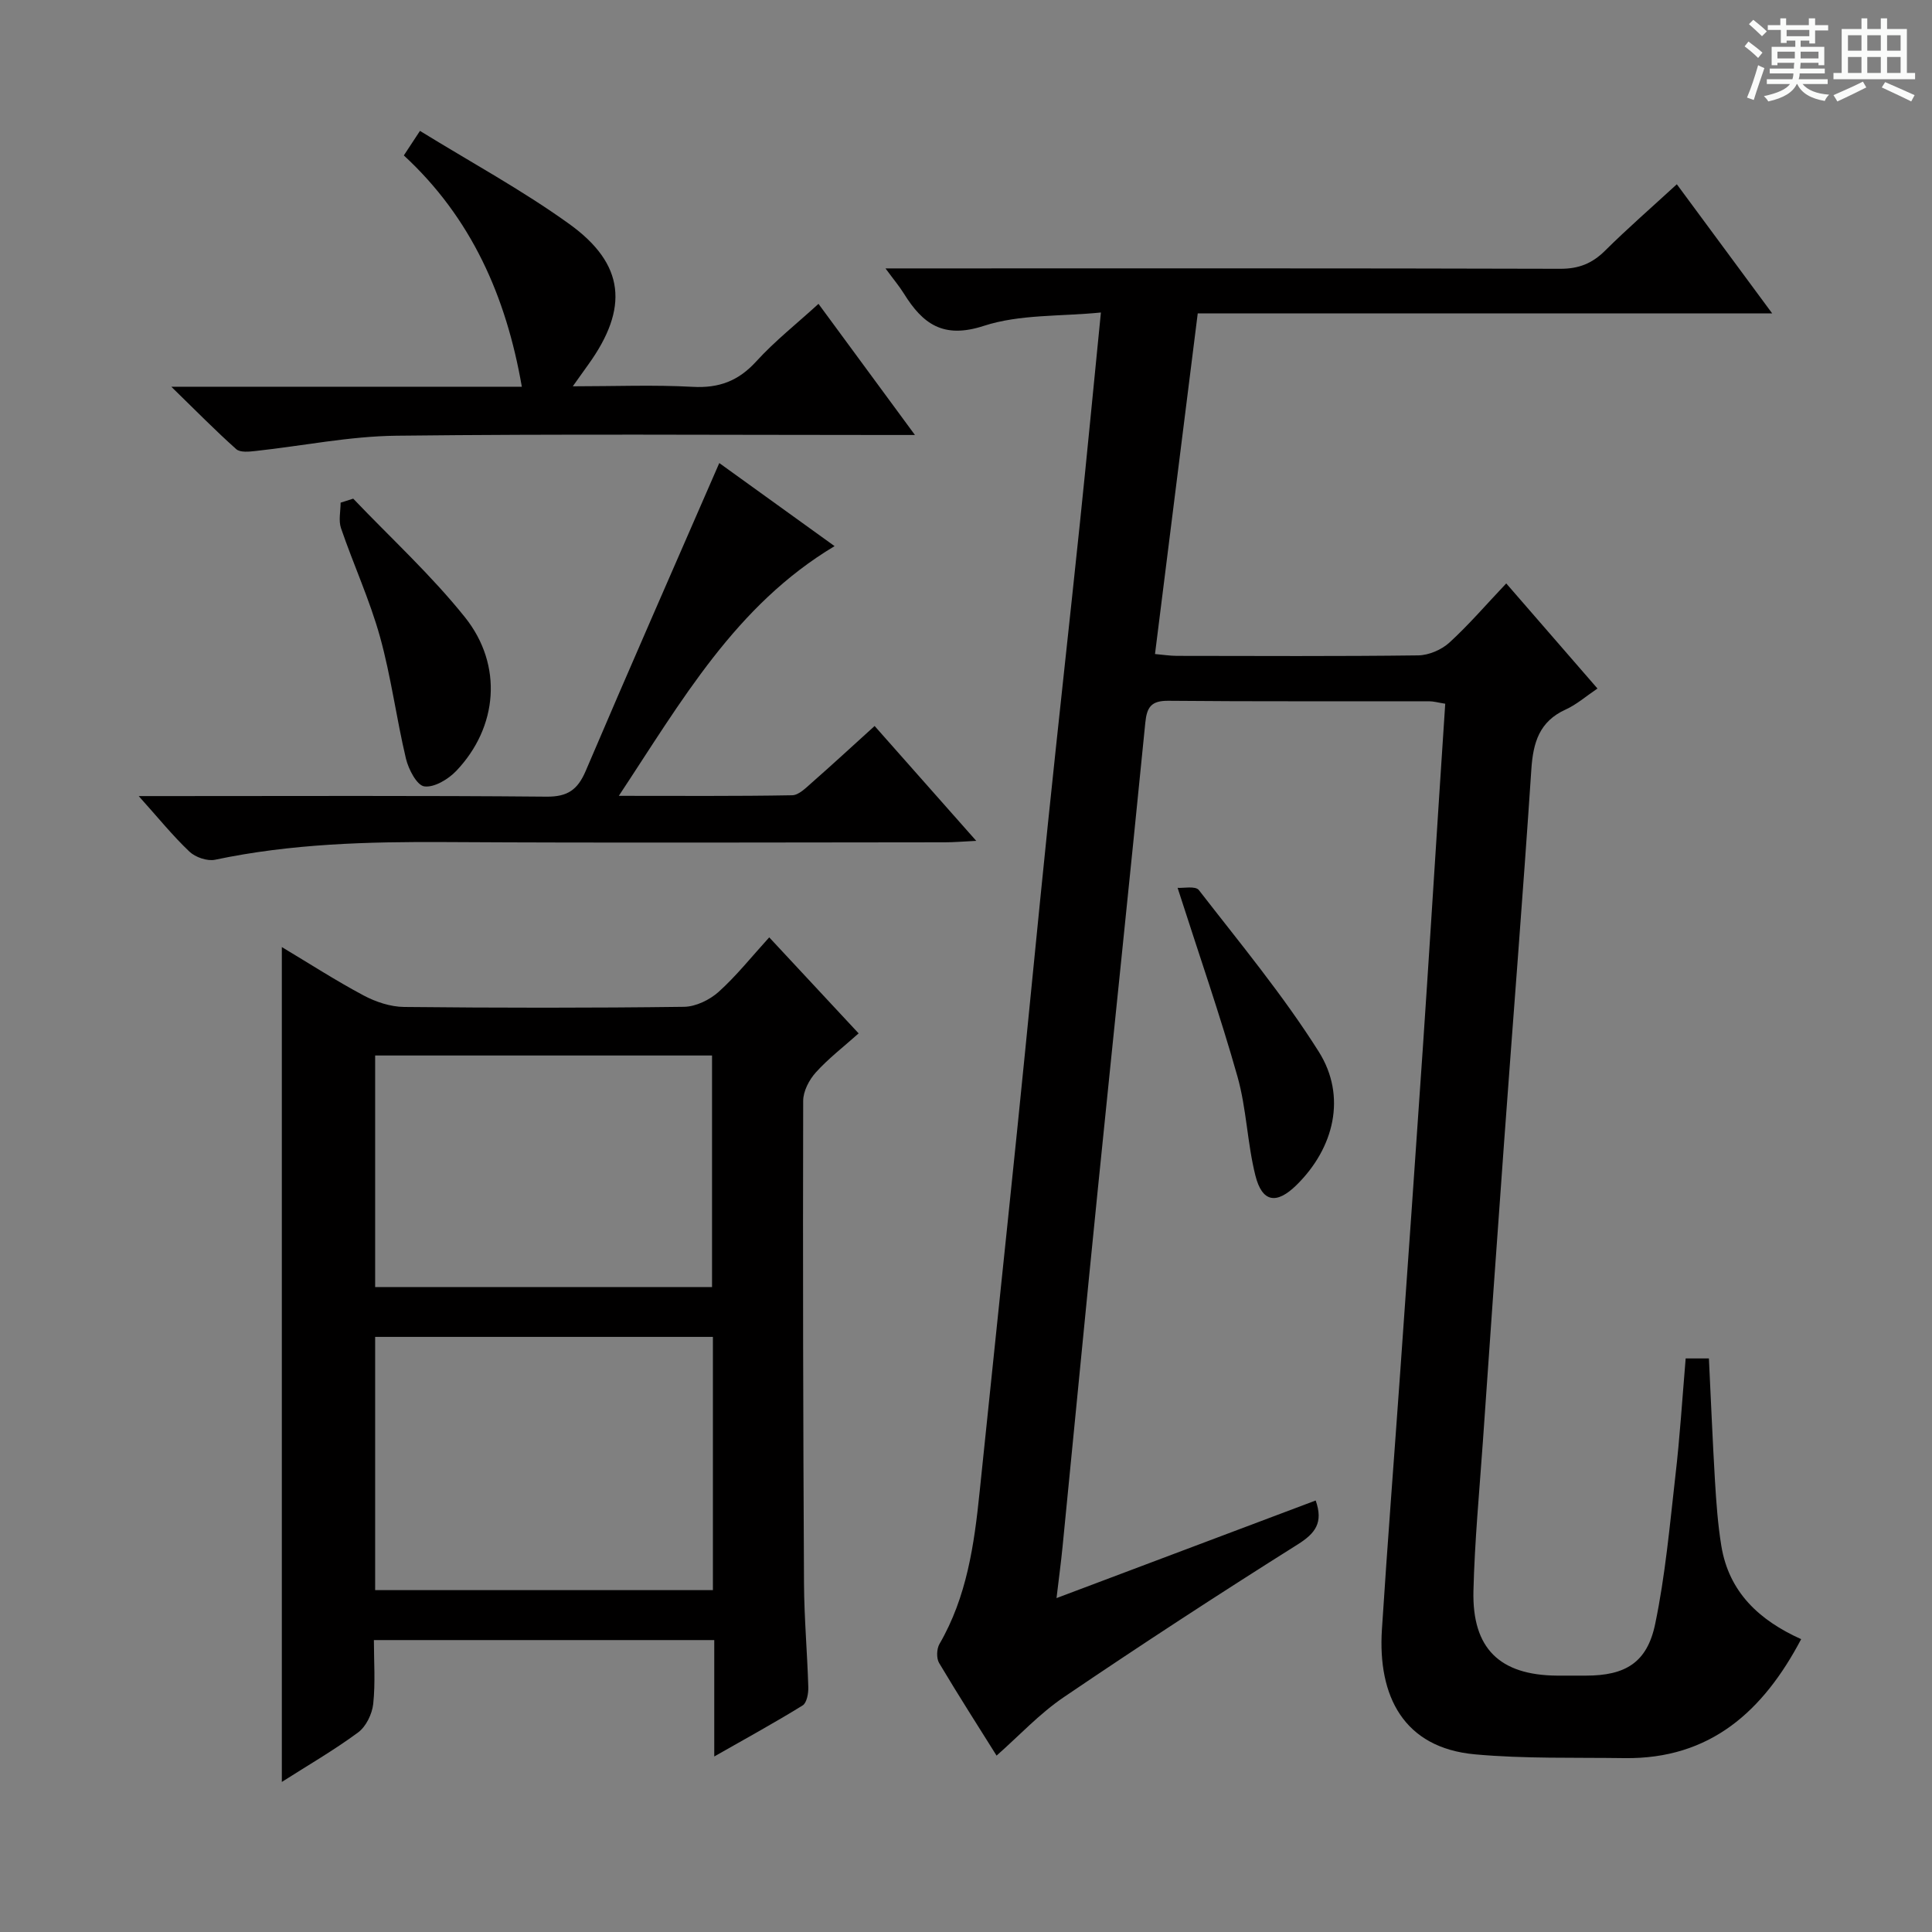
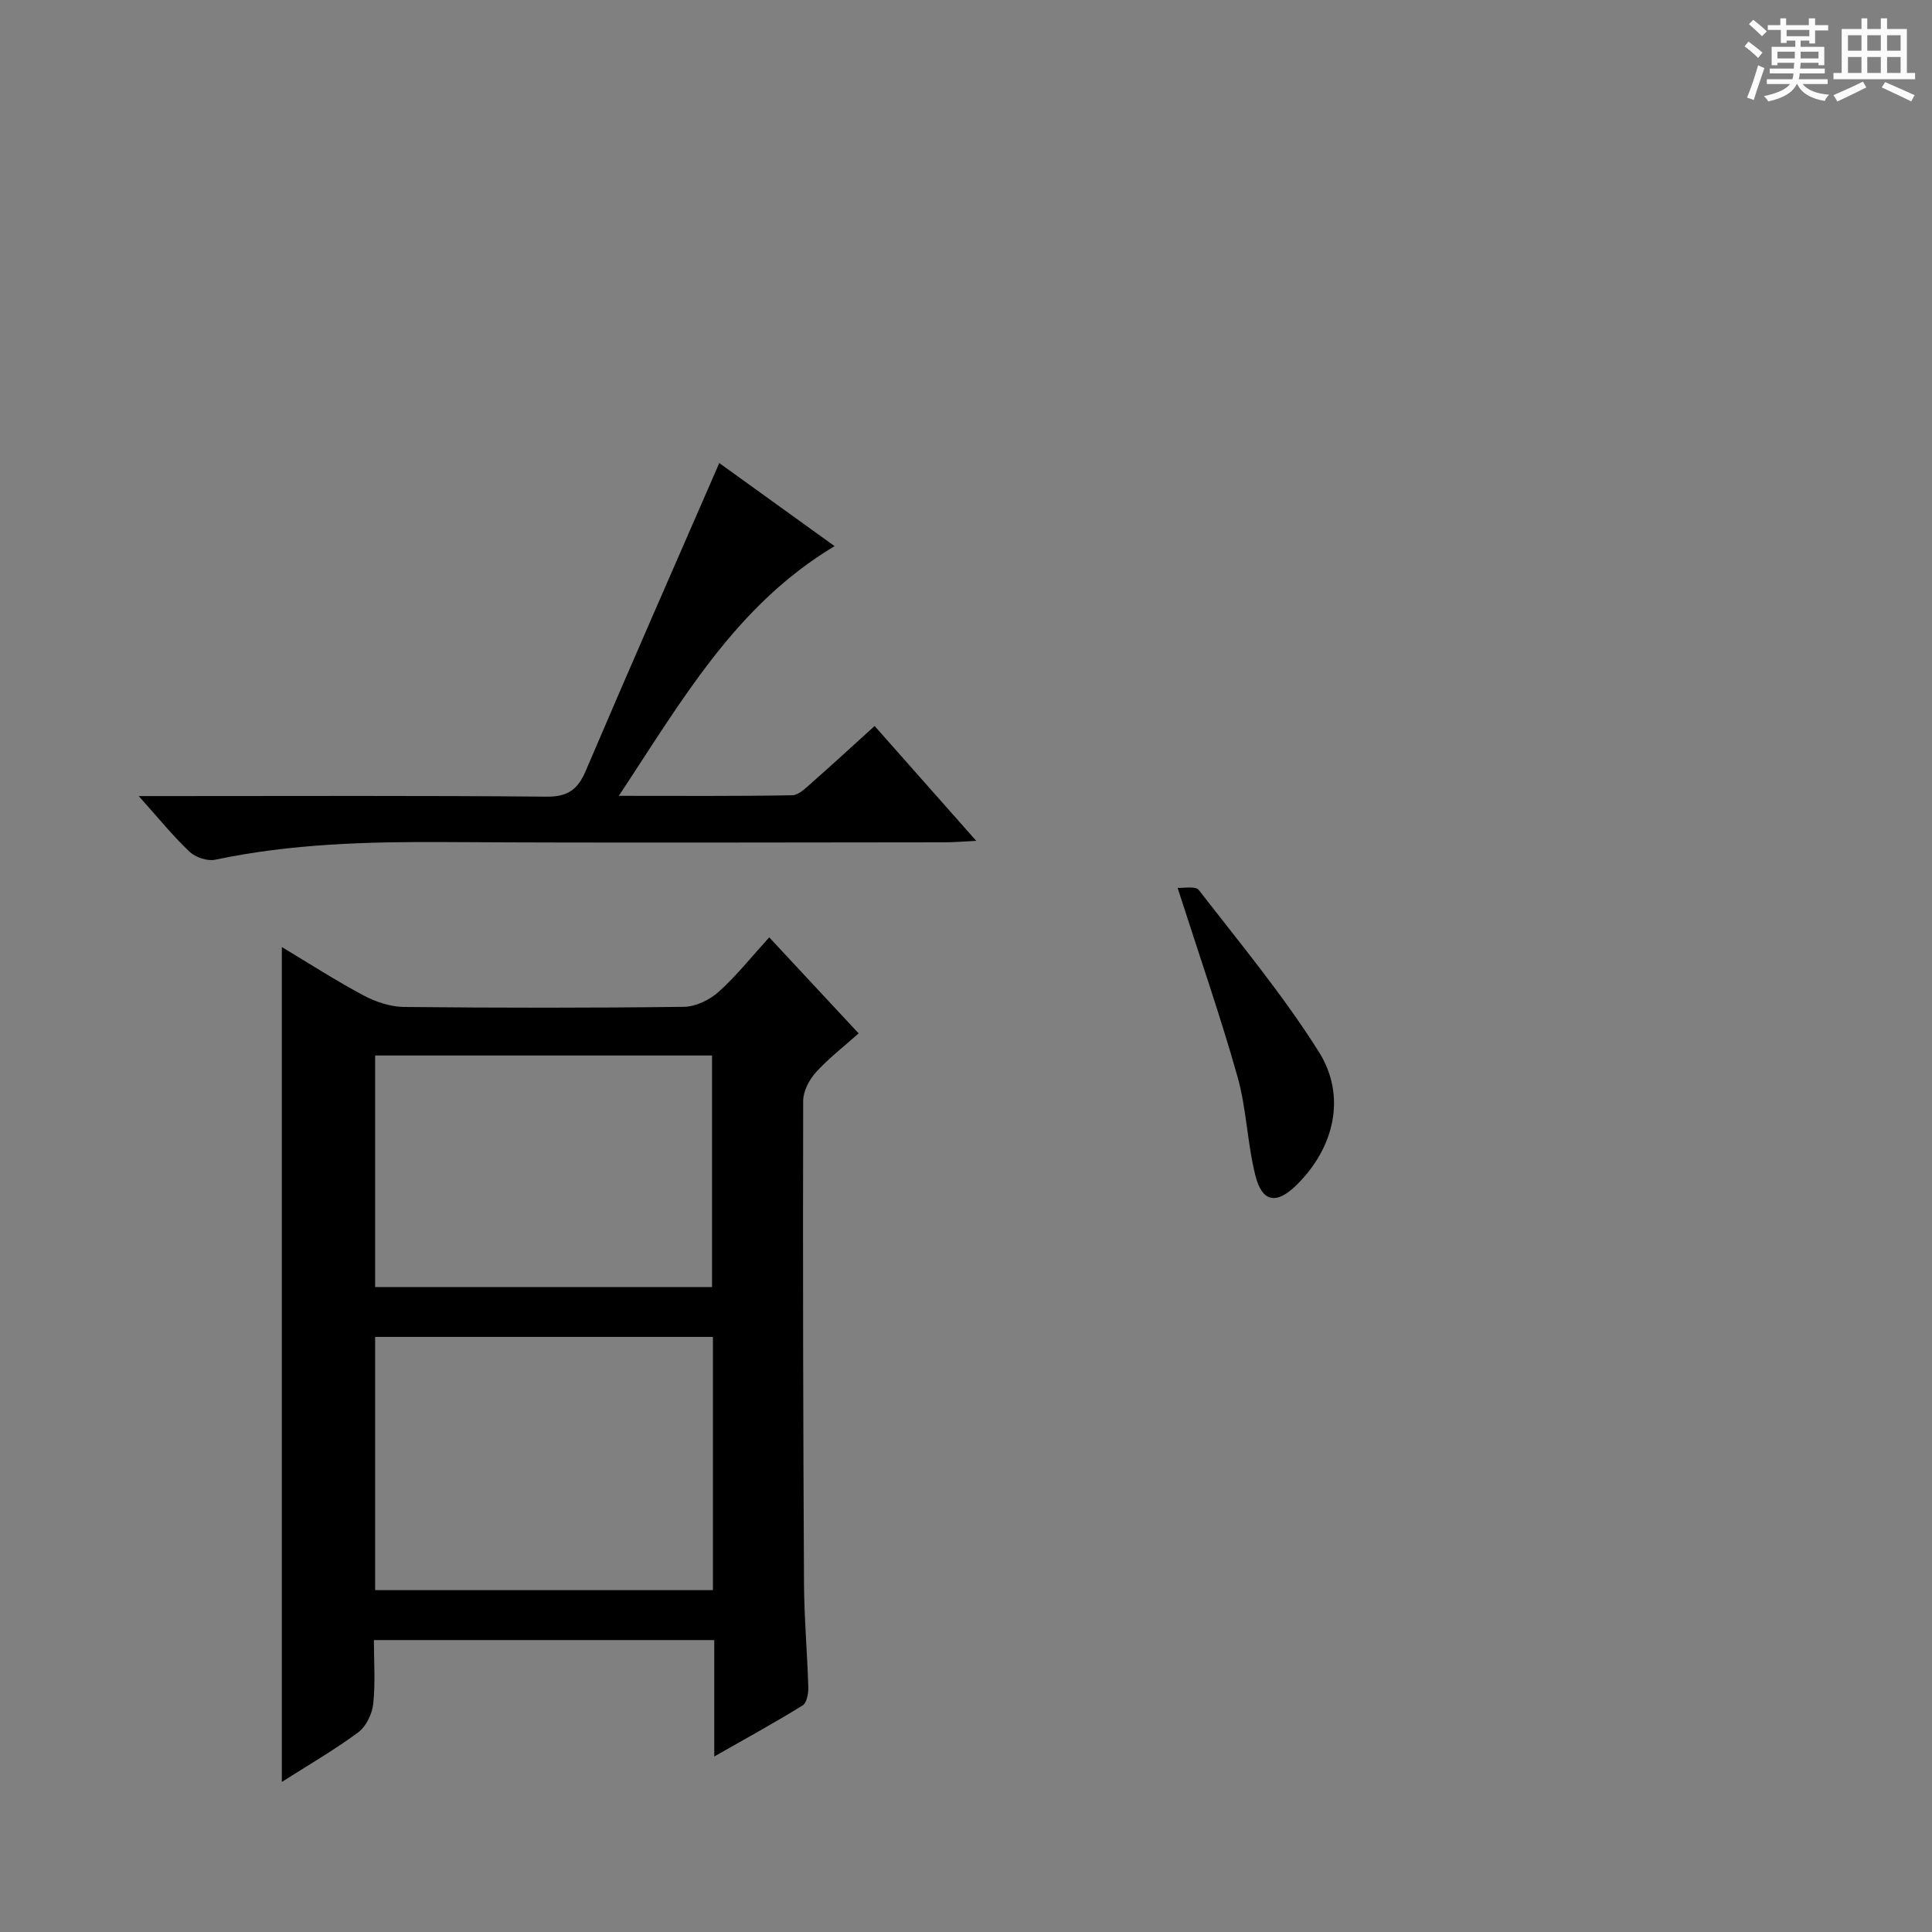
<svg xmlns="http://www.w3.org/2000/svg" enable-background="new 0 0 400 400" viewBox="0 0 400 400">
  <rect x="0" y="0" width="400" height="400" fill="#808080" stroke="none" />
  <path d="m361.2 9.6.8-1c.9.7 1.9 1.4 2.9 2.3l-.9 1.1c-1-1-2-1.8-2.8-2.4zm.5 10.6c.9-2.1 1.6-4.3 2.3-6.7.4.2.8.4 1.3.6-.7 2.1-1.5 4.3-2.2 6.6zm.4-15.2.9-.9c1 .8 2 1.6 2.8 2.4l-1 1c-.9-.9-1.8-1.7-2.7-2.5zm12.5-1.2h1.2v1.4h2.7v1.1h-2.7v2.7h-1.2v-.6h-1.8v1.3h4.9v3.8h-1.2v-.5h-3.7c0 .4-.1.9-.1 1.2h5.1v1h-5.2c0 .5-.1.9-.2 1.2h6v1h-5.2c1.1 1.3 2.9 2 5.5 2.2-.4.4-.7.8-.9 1.3-2.9-.5-4.8-1.6-5.7-3.5h-.1c-.8 1.7-2.7 2.9-5.9 3.6-.2-.4-.6-.8-.9-1.1 2.8-.6 4.6-1.4 5.4-2.5h-4.8v-1h5.3c.1-.3.2-.7.2-1.2h-4.9v-1h5c0-.4 0-.8.1-1.2h-3.5v.5h-1.2v-3.8h4.9v-1.3h-1.8v.5h-1.2v-2.7h-2.7v-1h2.6v-1.4h1.2v1.4h4.7v-1.4zm-6.6 8.3h3.6c0-.4 0-.9 0-1.4h-3.6zm1.9-4.6h4.7v-1.3h-4.7zm6.6 3.2h-3.7v1.4h3.7z" fill="#fafbfa" />
  <path d="m385.3 3.8h1.3v2.2h2.8v-2.2h1.3v2.2h4.1v9.1h1.7v1.3h-16.9v-1.3h1.7v-9.1h4.1v-2.2zm.4 13.1.7 1.2c-1.8.9-3.8 1.9-6 2.9-.2-.4-.5-.8-.8-1.3 2.3-1 4.3-1.9 6.1-2.8zm-3.1-6.4h2.8v-3.2h-2.8zm0 4.6h2.8v-3.3h-2.8zm4-4.6h2.8v-3.2h-2.8zm0 4.6h2.8v-3.3h-2.8zm3.7 1.9c2.1.9 4.1 1.8 6.1 2.7l-.7 1.3c-2.2-1.1-4.2-2-6.1-2.9zm3.2-9.7h-2.8v3.2h2.8zm-2.8 7.8h2.8v-3.3h-2.8z" fill="#fafbfa" />
  <g fill="#010000">
-     <path d="m349 281.25h4.81c.42 8.56.76 16.99 1.26 25.41.27 4.47.59 8.97 1.31 13.38 1.57 9.62 7.86 15.43 16.53 19.33-7.84 14.88-18.79 24.88-36.62 24.63-10.3-.15-20.66.15-30.9-.78-14.82-1.34-20.16-12.09-19.28-25.84 1.15-17.91 2.55-35.81 3.82-53.72 1.57-22.21 3.14-44.43 4.65-66.64 1.17-17.25 2.24-34.51 3.36-51.77.42-6.45.85-12.89 1.28-19.55-1.45-.23-2.4-.51-3.34-.51-18-.03-35.99.07-53.99-.1-3.55-.03-4.45 1.31-4.77 4.57-3.2 32.24-6.58 64.45-9.84 96.68-2.49 24.63-4.85 49.28-7.29 73.91-.32 3.27-.77 6.54-1.25 10.62 18.39-6.92 36.02-13.56 53.66-20.21 1.61 4.58-.04 6.79-3.76 9.12-16.31 10.26-32.45 20.79-48.39 31.6-5.03 3.41-9.26 7.99-13.92 12.1-3.53-5.64-7.83-12.34-11.9-19.18-.58-.98-.51-2.91.07-3.92 5.67-9.76 7.2-20.55 8.32-31.49 2.58-25.12 5.25-50.23 7.82-75.36 2.15-20.99 4.15-41.99 6.32-62.98 2.15-20.81 4.47-41.61 6.64-62.42 1.46-14.03 2.8-28.08 4.33-43.43-8.4.84-16.8.34-24.25 2.77-8.41 2.74-12.64-.42-16.54-6.69-.93-1.5-2.09-2.87-3.81-5.21h6.73c44.32 0 88.65-.05 132.97.08 3.81.01 6.58-1.08 9.25-3.72 4.69-4.65 9.69-9 14.89-13.78 6.59 8.92 12.87 17.43 19.74 26.73-39.99 0-79.15 0-118.93 0-2.97 23.69-5.88 46.84-8.85 70.53 1.69.15 3.1.37 4.51.38 16.66.02 33.33.11 49.99-.1 2.18-.03 4.8-1.15 6.43-2.63 4.03-3.68 7.61-7.86 11.79-12.27 6.61 7.62 12.65 14.57 18.89 21.76-2.43 1.64-4.35 3.34-6.59 4.35-5.44 2.47-6.73 6.82-7.1 12.36-1.72 25.87-3.79 51.72-5.67 77.59-1.5 20.56-2.94 41.12-4.37 61.68-.72 10.28-1.7 20.56-1.95 30.86-.28 11.93 5.45 17.43 17.29 17.53 2 .02 4 0 6 0 8.14 0 12.67-2.66 14.34-10.71 2.09-10.04 3.01-20.34 4.17-30.55.94-8.04 1.44-16.14 2.14-24.41z" />
    <path d="m58.35 368.93c0-57.74 0-115.08 0-172.85 5.6 3.35 11.14 6.93 16.93 10.02 2.52 1.34 5.56 2.35 8.37 2.38 19.32.2 38.65.22 57.97-.03 2.43-.03 5.31-1.43 7.17-3.1 3.68-3.31 6.8-7.25 10.47-11.28 6.15 6.61 12.1 13 18.51 19.88-3.12 2.79-6.25 5.19-8.86 8.08-1.39 1.54-2.62 3.9-2.62 5.9-.08 33.32-.01 66.63.17 99.95.04 7.14.68 14.28.89 21.43.04 1.28-.31 3.25-1.17 3.78-5.74 3.55-11.66 6.79-18.3 10.57 0-8.57 0-16.15 0-24.1-23.52 0-46.59 0-70.47 0 0 4.35.33 8.83-.14 13.22-.23 2.1-1.49 4.7-3.14 5.91-5.03 3.71-10.47 6.85-15.78 10.24zm19.32-39.71h69.93c0-17.61 0-34.85 0-52.43-23.38 0-46.54 0-69.93 0zm0-62.75h69.75c0-16.22 0-32.07 0-47.94-23.43 0-46.46 0-69.75 0z" />
    <path d="m148.92 95.87c7.53 5.43 15.57 11.22 23.87 17.2-20.51 12.28-31.62 31.98-44.67 51.7 12.76 0 24.33.09 35.89-.12 1.37-.02 2.84-1.53 4.05-2.59 4.24-3.72 8.38-7.55 13.02-11.75 6.84 7.73 13.51 15.27 21.04 23.78-2.81.14-4.64.3-6.47.3-34.49.02-68.99.15-103.48-.05-16-.09-31.9.33-47.64 3.66-1.62.34-4.08-.51-5.31-1.68-3.45-3.27-6.45-6.99-10.5-11.5h6.44c26 0 51.99-.12 77.99.12 4.41.04 6.46-1.46 8.12-5.34 8.98-21.06 18.2-42.03 27.65-63.73z" />
-     <path d="m169.46 62.91c6.51 8.85 12.9 17.54 19.97 27.15-2.51 0-4.21 0-5.92 0-33.82 0-67.64-.24-101.46.15-9.72.11-19.41 2.11-29.12 3.16-1.34.15-3.21.35-4.02-.38-4.29-3.82-8.32-7.93-13.44-12.92h72.57c-3.26-18.77-10.48-35.01-24.43-47.89 1.09-1.66 1.88-2.86 3.34-5.08 10.43 6.43 21.1 12.22 30.88 19.25 11.59 8.33 12.39 17.45 3.95 29.16-.86 1.2-1.72 2.4-3.19 4.47 8.74 0 16.8-.33 24.82.11 5.43.3 9.45-1.2 13.14-5.24 3.88-4.26 8.49-7.9 12.91-11.94z" />
-     <path d="m73.13 103.24c7.76 8.14 16.13 15.8 23.13 24.55 7.95 9.94 6.8 22.81-1.81 31.83-1.65 1.73-4.57 3.48-6.61 3.19-1.54-.22-3.26-3.53-3.79-5.73-1.99-8.37-3.08-16.98-5.38-25.25-2.13-7.65-5.49-14.94-8.07-22.48-.54-1.58-.08-3.51-.08-5.28.87-.27 1.74-.55 2.61-.83z" />
    <path d="m243.81 183.82c1.14.09 3.7-.45 4.4.46 8.51 10.98 17.43 21.74 24.82 33.45 5.84 9.26 3.19 19.97-4.62 27.64-4.12 4.04-7.1 3.59-8.5-2.01-1.68-6.71-1.83-13.82-3.7-20.45-3.59-12.71-7.94-25.19-12.4-39.09z" />
  </g>
</svg>